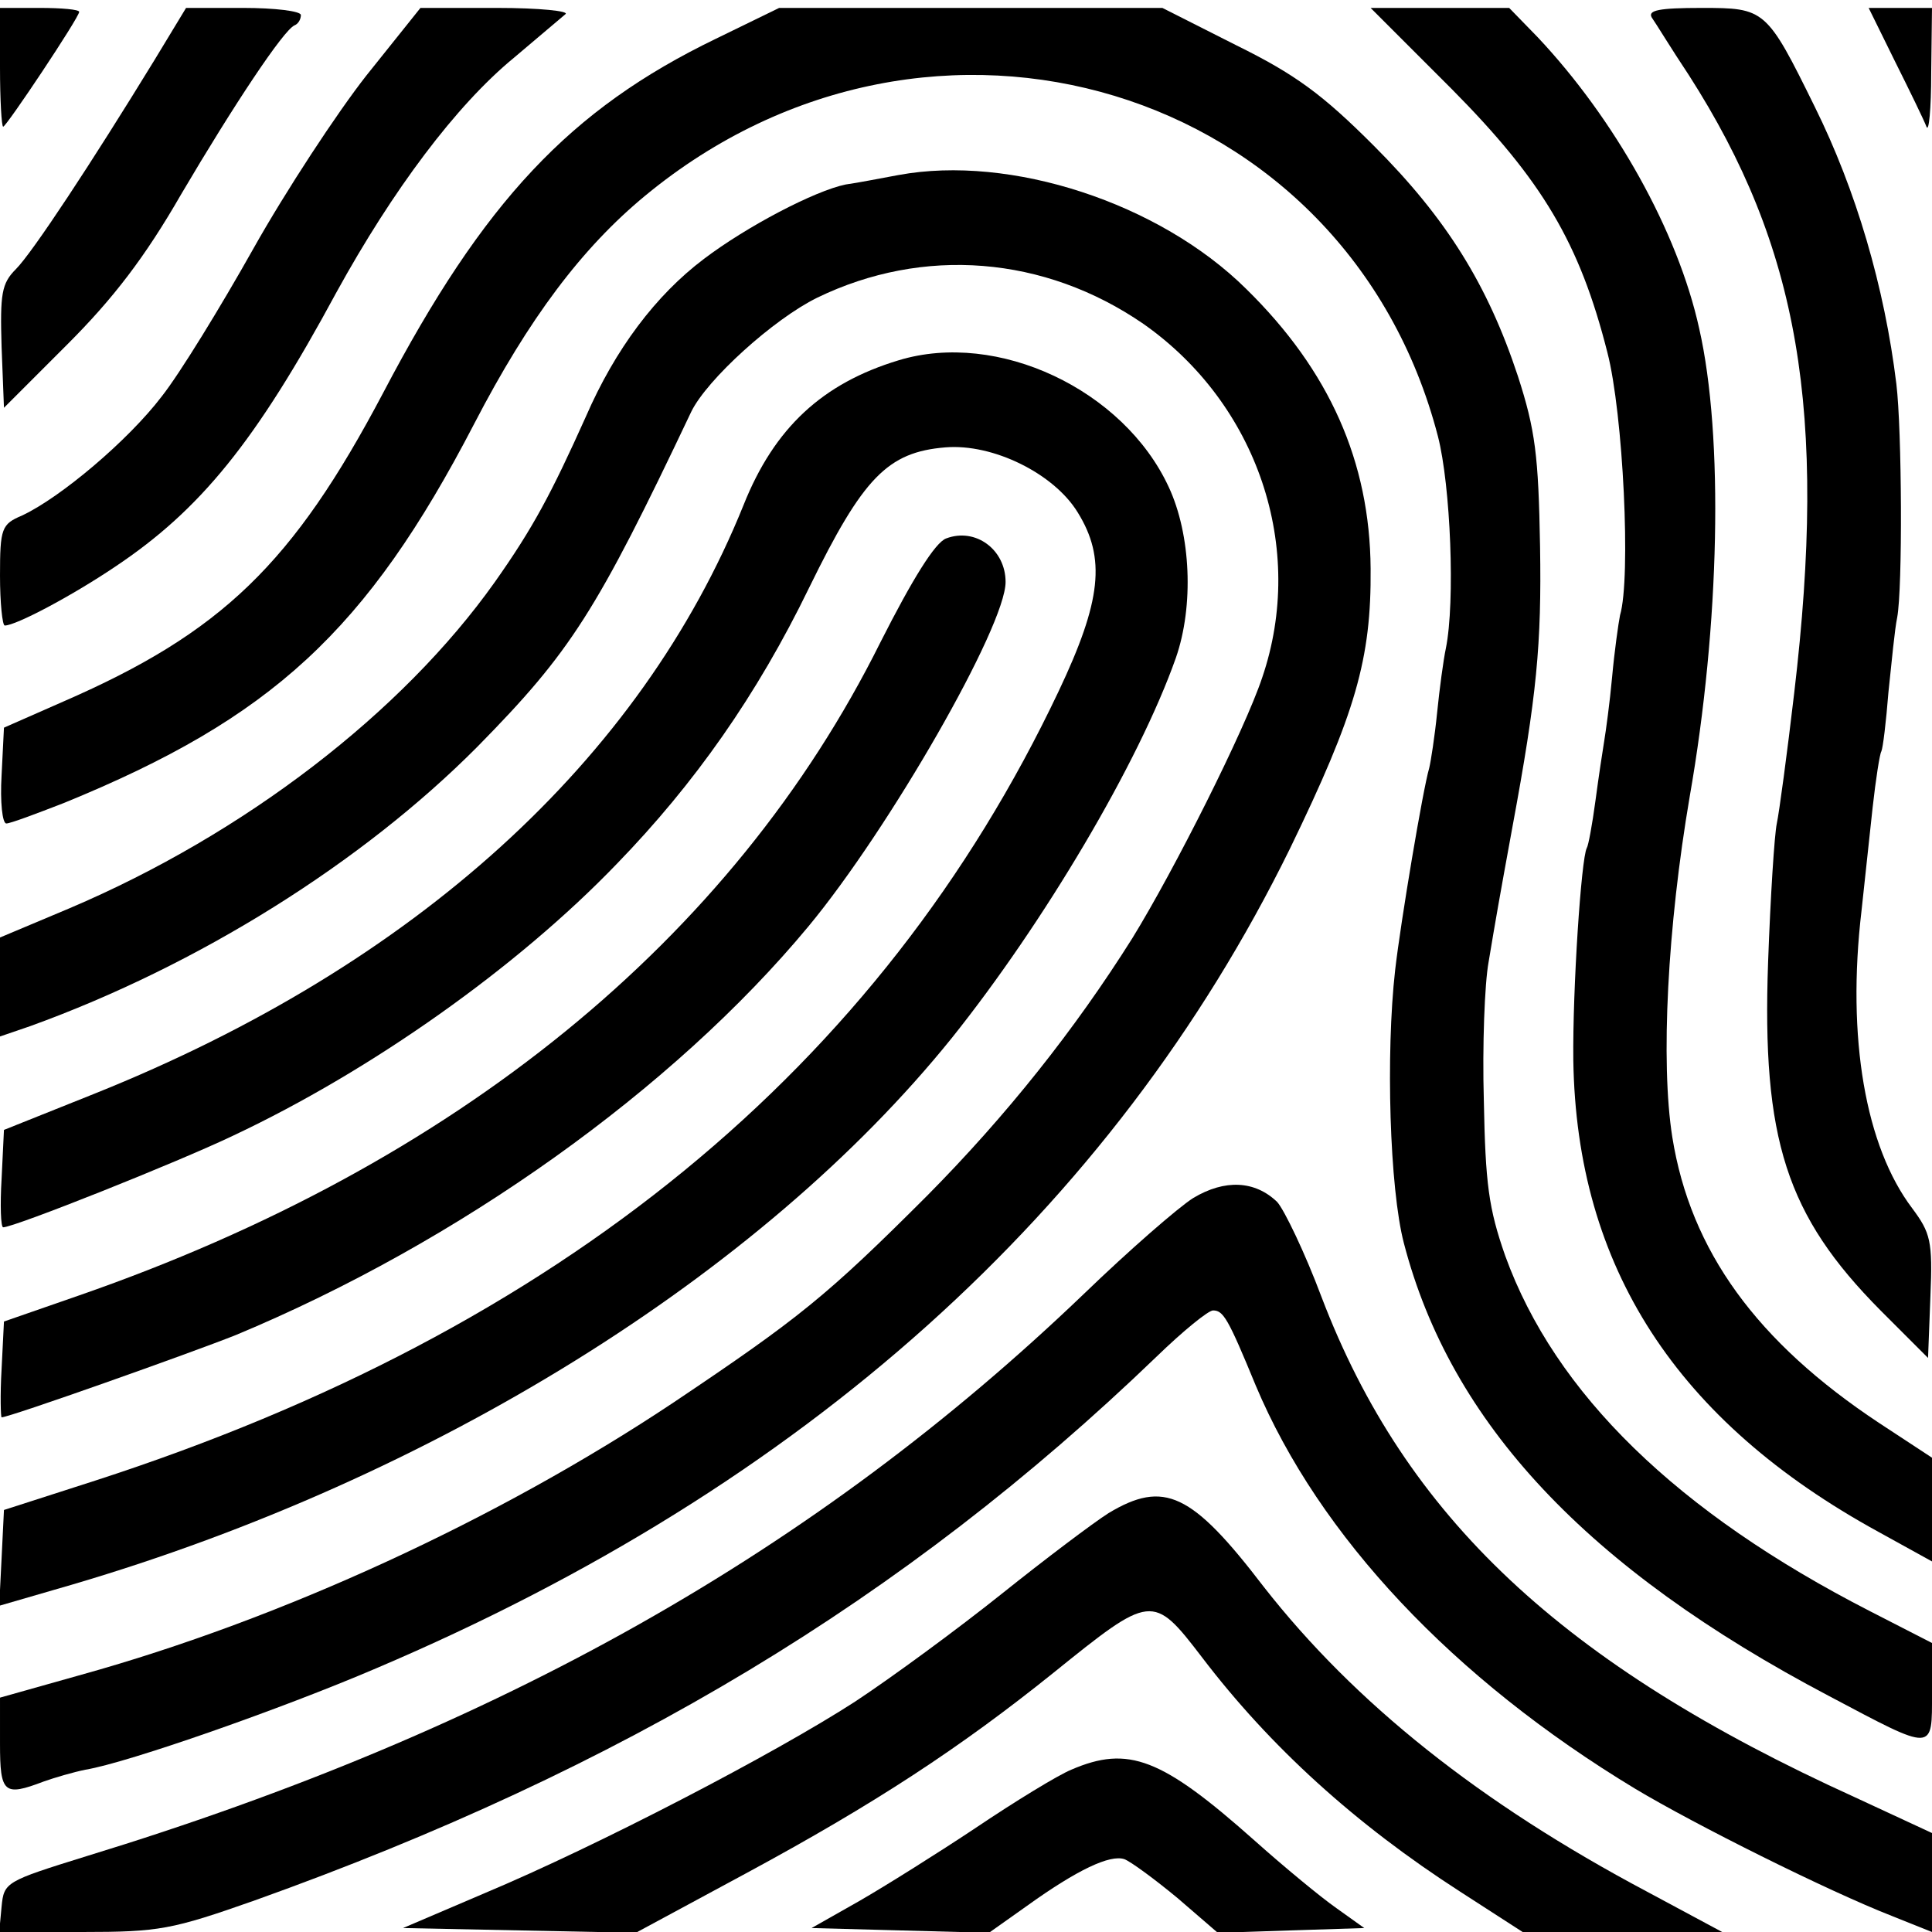
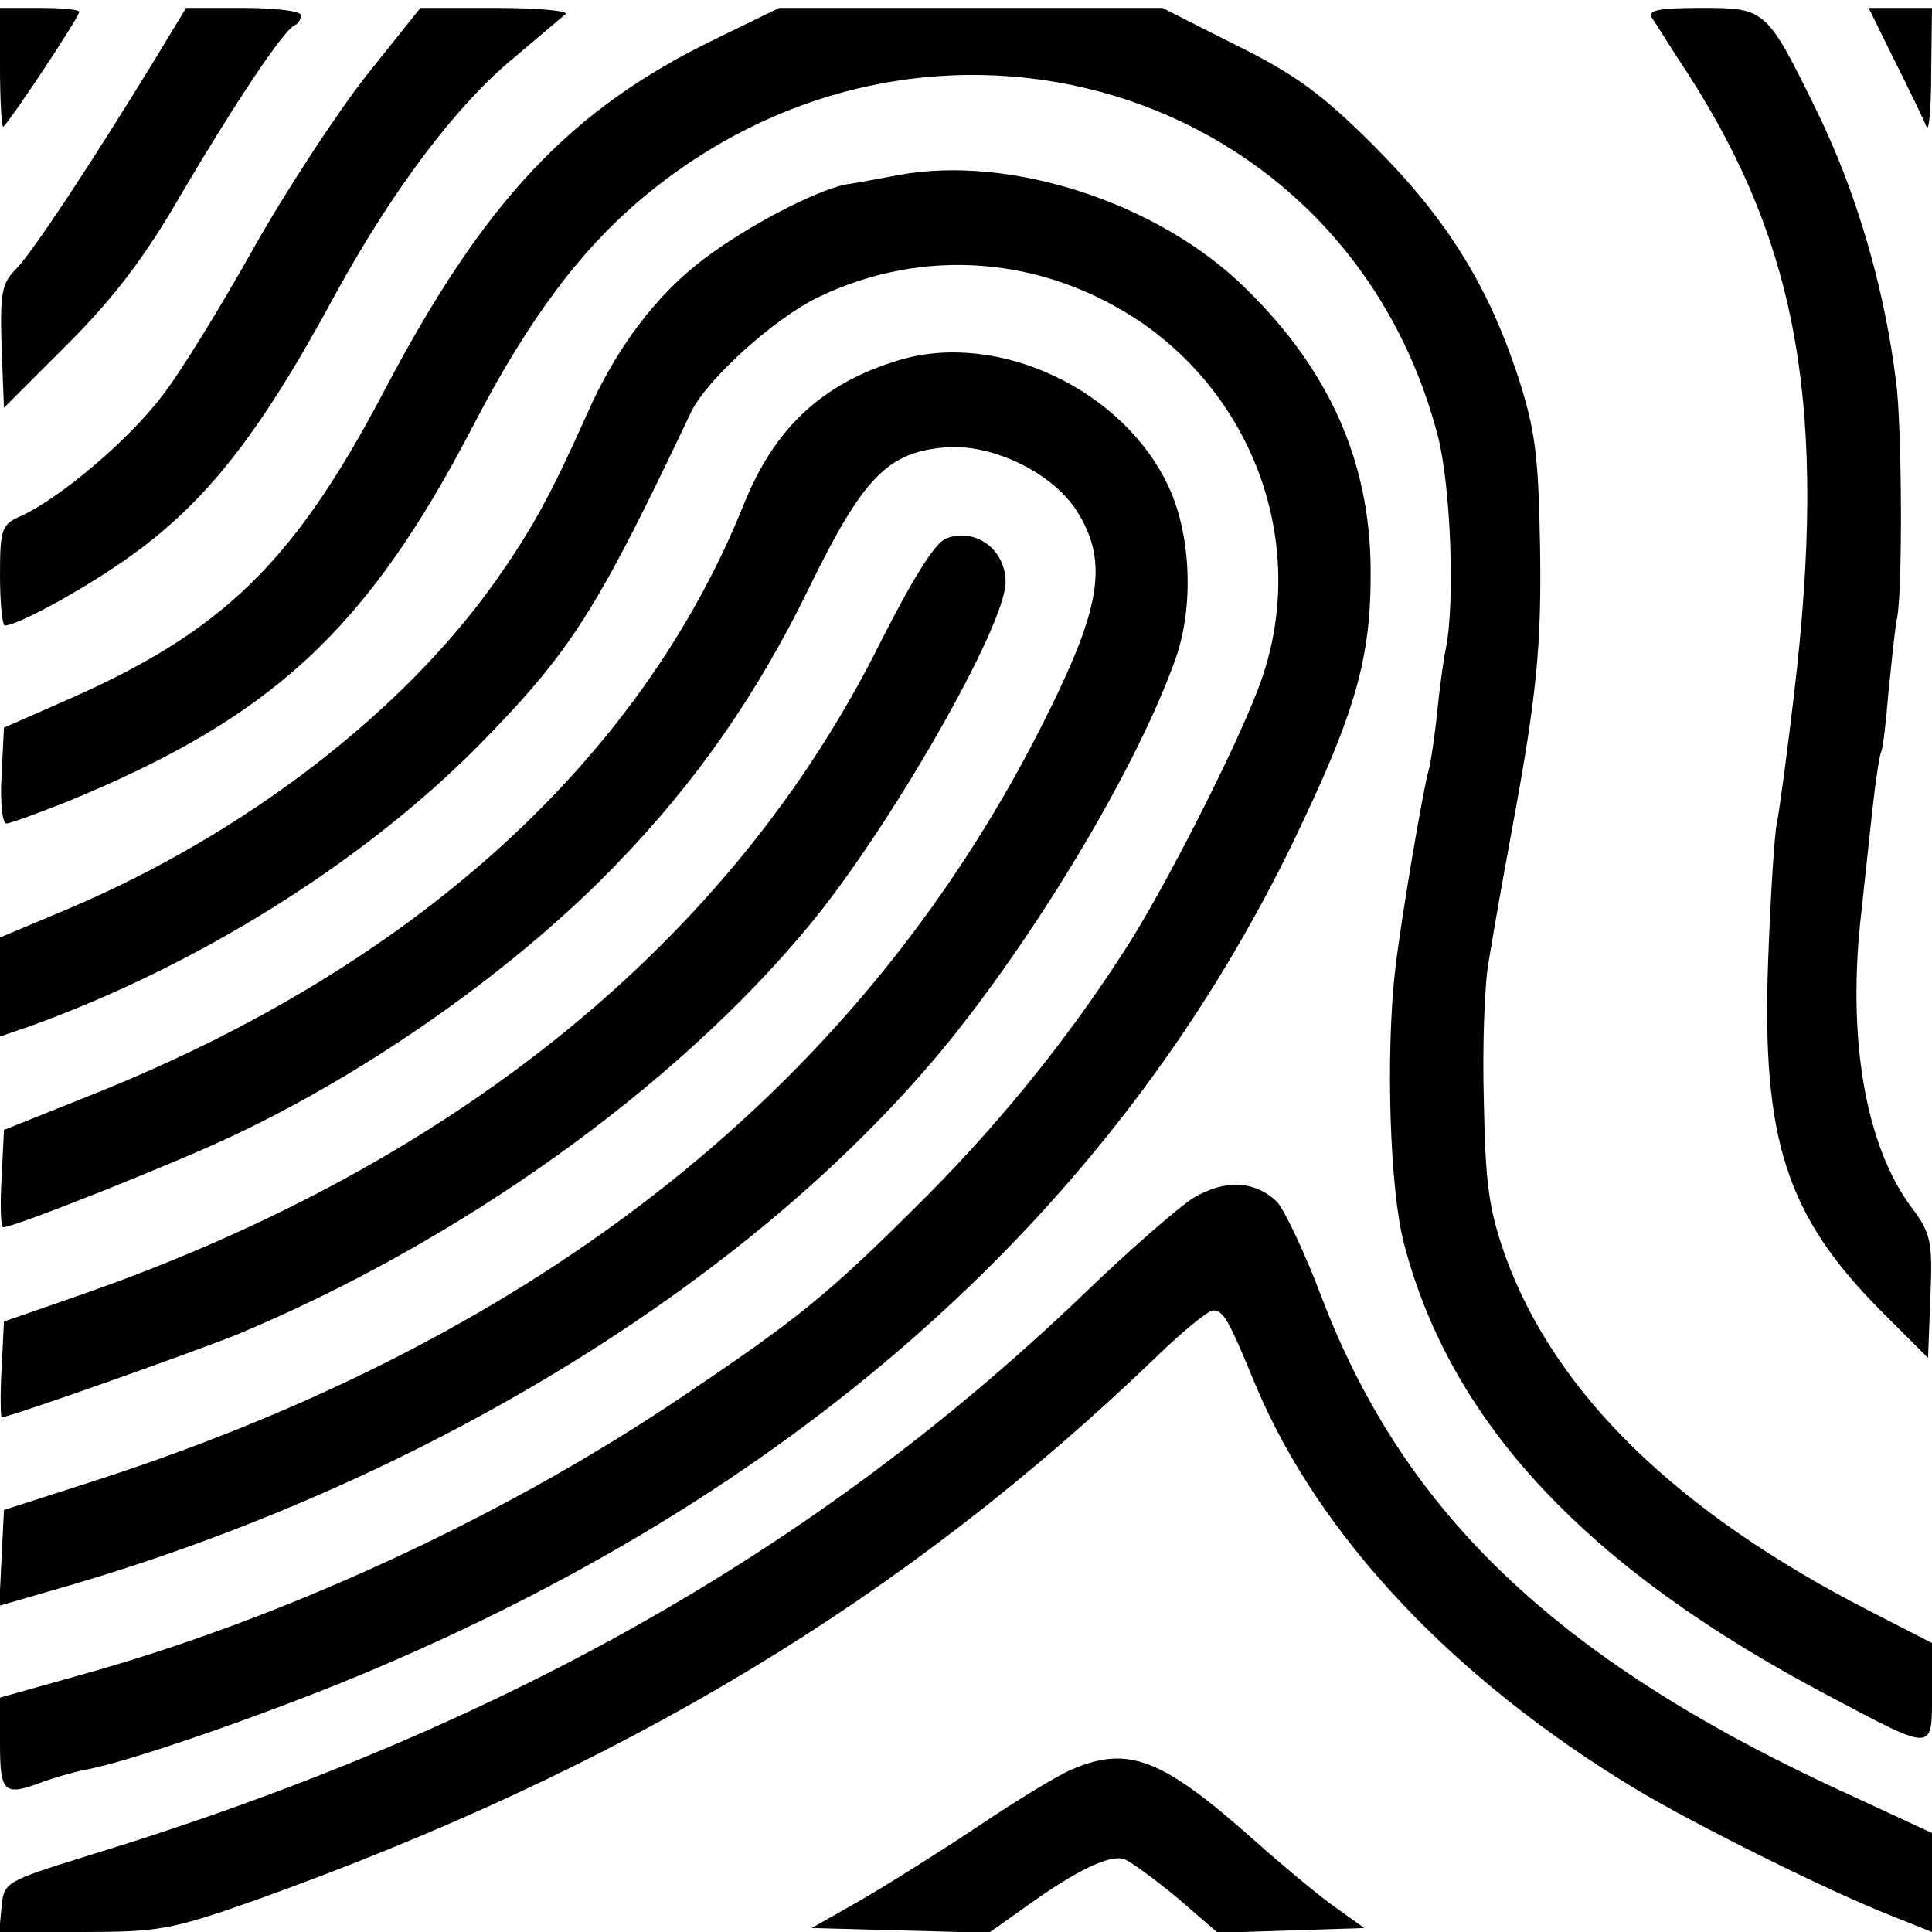
<svg xmlns="http://www.w3.org/2000/svg" version="1.0" width="244pt" height="244pt" viewBox="0 0 244 244" preserveAspectRatio="xMidYMid meet">
  <g transform="translate(0,244) scale(0.1,-0.1)" fill="#000000" stroke="none">
    <path d="M0 2355 c0 -41 2 -75 4 -75 4 0 96 138 96 145 0 3 -22 5 -50 5 l-50 0 0 -75z" />
    <path d="M195 2364 c-79 -129 -154 -243 -175 -264 -18 -18 -20 -31 -18 -98 l3 -77 80 80 c58 58 98 110 144 190 66 112 129 207 143 213 5 2 8 8 8 13 0 5 -33 9 -73 9 l-72 0 -40 -66z" />
    <path d="M463 2345 c-37 -47 -102 -146 -143 -219 -41 -73 -93 -158 -116 -187 -42 -55 -127 -127 -176 -150 -26 -11 -28 -16 -28 -76 0 -34 3 -63 6 -63 14 0 84 37 139 74 108 72 178 158 280 347 71 129 151 236 224 296 31 26 60 51 65 55 6 4 -33 8 -86 8 l-97 0 -68 -85z" />
    <path d="M904 2391 c-184 -89 -293 -205 -420 -447 -114 -216 -204 -303 -404 -390 l-75 -33 -3 -60 c-2 -34 1 -61 6 -61 5 0 37 12 73 26 262 107 382 217 518 479 69 133 136 222 216 288 361 298 886 139 1001 -304 16 -62 22 -209 10 -268 -3 -14 -8 -51 -11 -81 -3 -30 -8 -62 -10 -70 -8 -27 -36 -194 -43 -255 -12 -106 -7 -276 11 -345 59 -227 231 -411 537 -572 134 -71 130 -71 130 4 l0 63 -78 40 c-244 125 -398 275 -461 449 -21 60 -25 91 -27 196 -2 69 1 148 6 175 9 54 13 77 30 170 31 167 37 231 35 355 -2 115 -6 147 -28 215 -38 115 -90 199 -182 291 -65 65 -99 90 -174 127 l-93 47 -242 0 -242 0 -80 -39z" />
-     <path d="M1833 2328 c115 -116 162 -195 197 -333 20 -77 30 -285 16 -332 -2 -10 -7 -45 -10 -78 -3 -33 -8 -69 -10 -81 -2 -12 -7 -45 -11 -75 -4 -30 -9 -57 -11 -60 -7 -13 -18 -178 -17 -268 4 -261 130 -456 386 -596 l67 -37 0 66 0 65 -67 44 c-154 102 -238 217 -261 361 -15 95 -6 266 22 430 38 217 43 455 12 591 -27 123 -107 265 -204 368 l-36 37 -87 0 -88 0 102 -102z" />
    <path d="M2086 2418 c5 -7 25 -40 47 -73 139 -217 175 -424 133 -780 -9 -77 -19 -151 -22 -165 -3 -14 -8 -92 -11 -175 -8 -224 23 -320 142 -440 l60 -60 3 78 c3 70 0 80 -23 111 -59 78 -83 215 -64 376 4 36 10 94 14 130 4 36 9 68 11 71 2 4 6 37 9 75 4 38 8 80 11 94 7 37 6 237 -1 295 -15 123 -51 245 -103 350 -61 124 -63 125 -143 125 -54 0 -68 -3 -63 -12z" />
    <path d="M2393 2363 c19 -38 37 -75 40 -83 3 -8 6 22 6 68 l1 82 -40 0 -40 0 33 -67z" />
    <path d="M1135 2219 c-22 -4 -52 -10 -67 -12 -39 -8 -125 -53 -179 -94 -61 -46 -112 -114 -149 -199 -44 -98 -67 -141 -115 -209 -117 -165 -316 -318 -537 -412 l-88 -37 0 -63 0 -62 38 13 c213 77 420 207 565 353 118 120 150 170 270 423 20 41 104 117 159 144 134 65 287 53 412 -33 144 -101 206 -283 150 -447 -22 -66 -111 -243 -164 -329 -73 -116 -159 -224 -259 -325 -127 -127 -162 -155 -320 -261 -222 -148 -496 -274 -748 -344 l-103 -29 0 -58 c0 -63 5 -67 55 -48 14 5 38 12 53 15 54 9 248 77 367 128 541 230 930 579 1154 1035 83 171 103 240 102 354 -1 135 -52 250 -157 353 -110 109 -298 170 -439 144z" />
    <path d="M1135 1985 c-96 -29 -157 -85 -196 -183 -130 -322 -415 -581 -819 -743 l-115 -46 -3 -62 c-2 -33 -1 -61 2 -61 14 0 220 82 291 116 174 82 358 212 484 343 98 101 177 213 243 349 68 139 99 171 172 177 60 5 137 -33 167 -82 36 -58 30 -112 -24 -226 -225 -475 -630 -807 -1217 -997 l-115 -37 -3 -61 -3 -60 93 27 c455 134 869 391 1110 690 116 145 236 347 283 480 23 66 19 156 -9 216 -57 123 -216 198 -341 160z" />
    <path d="M1195 1760 c-14 -5 -43 -52 -83 -131 -187 -376 -537 -660 -1012 -825 l-95 -33 -3 -60 c-2 -34 -1 -61 0 -61 10 0 241 82 296 104 281 117 552 310 723 516 102 123 249 379 249 435 0 41 -38 69 -75 55z" />
    <path d="M1507 927 c-19 -12 -81 -66 -138 -121 -339 -325 -739 -551 -1259 -710 -103 -32 -105 -33 -108 -64 l-3 -32 105 0 c97 0 113 3 218 40 464 166 820 380 1138 686 34 33 66 59 72 59 13 0 19 -10 54 -95 80 -190 249 -370 479 -509 75 -45 243 -129 325 -161 l50 -20 0 63 0 62 -97 45 c-370 168 -568 354 -674 632 -21 56 -47 110 -56 120 -28 27 -66 29 -106 5z" />
-     <path d="M1400 529 c-19 -12 -80 -58 -135 -102 -55 -44 -138 -105 -185 -136 -102 -66 -325 -182 -468 -242 l-103 -44 147 -3 147 -3 139 75 c163 88 271 159 388 253 124 100 126 101 188 20 86 -113 194 -211 326 -296 l79 -51 126 0 126 0 -95 51 c-211 112 -369 238 -484 385 -91 119 -126 135 -196 93z" />
    <path d="M1353 205 c-17 -7 -71 -40 -120 -73 -48 -32 -115 -74 -148 -93 l-60 -34 112 -3 112 -3 48 34 c64 46 105 65 123 59 8 -3 38 -25 67 -49 l51 -44 92 3 93 3 -35 25 c-20 14 -66 52 -103 85 -118 105 -160 121 -232 90z" />
  </g>
</svg>